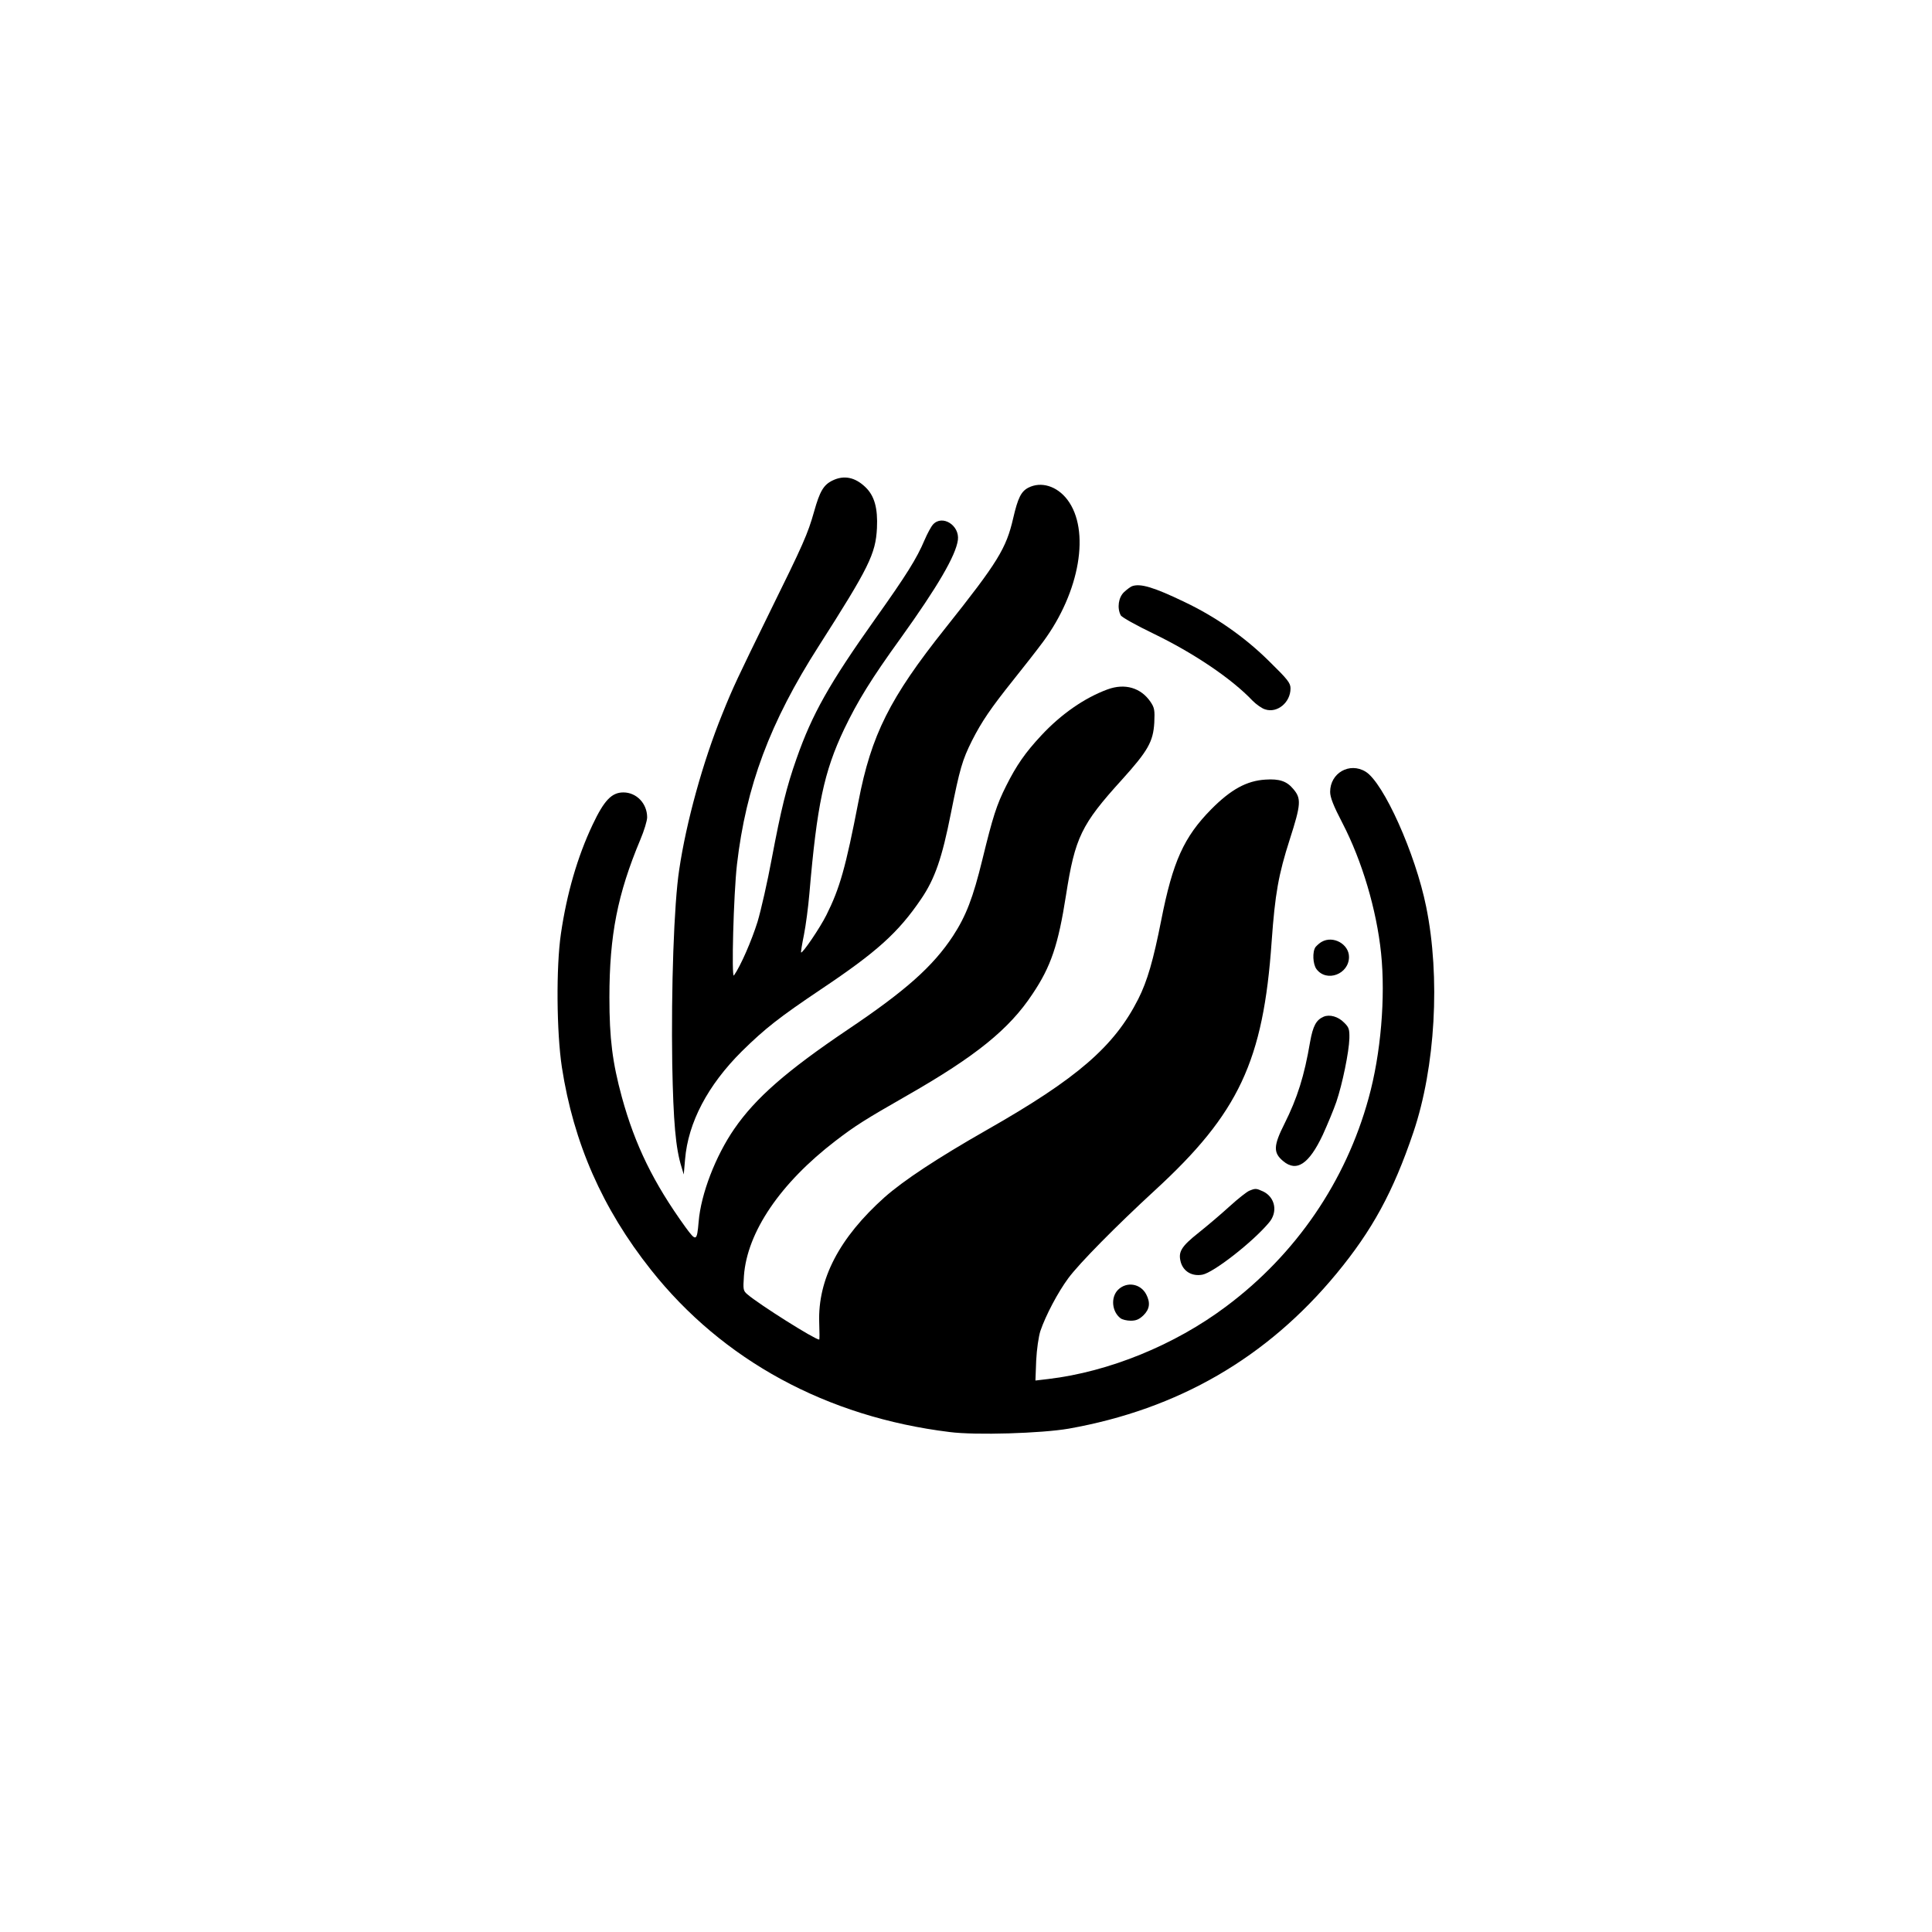
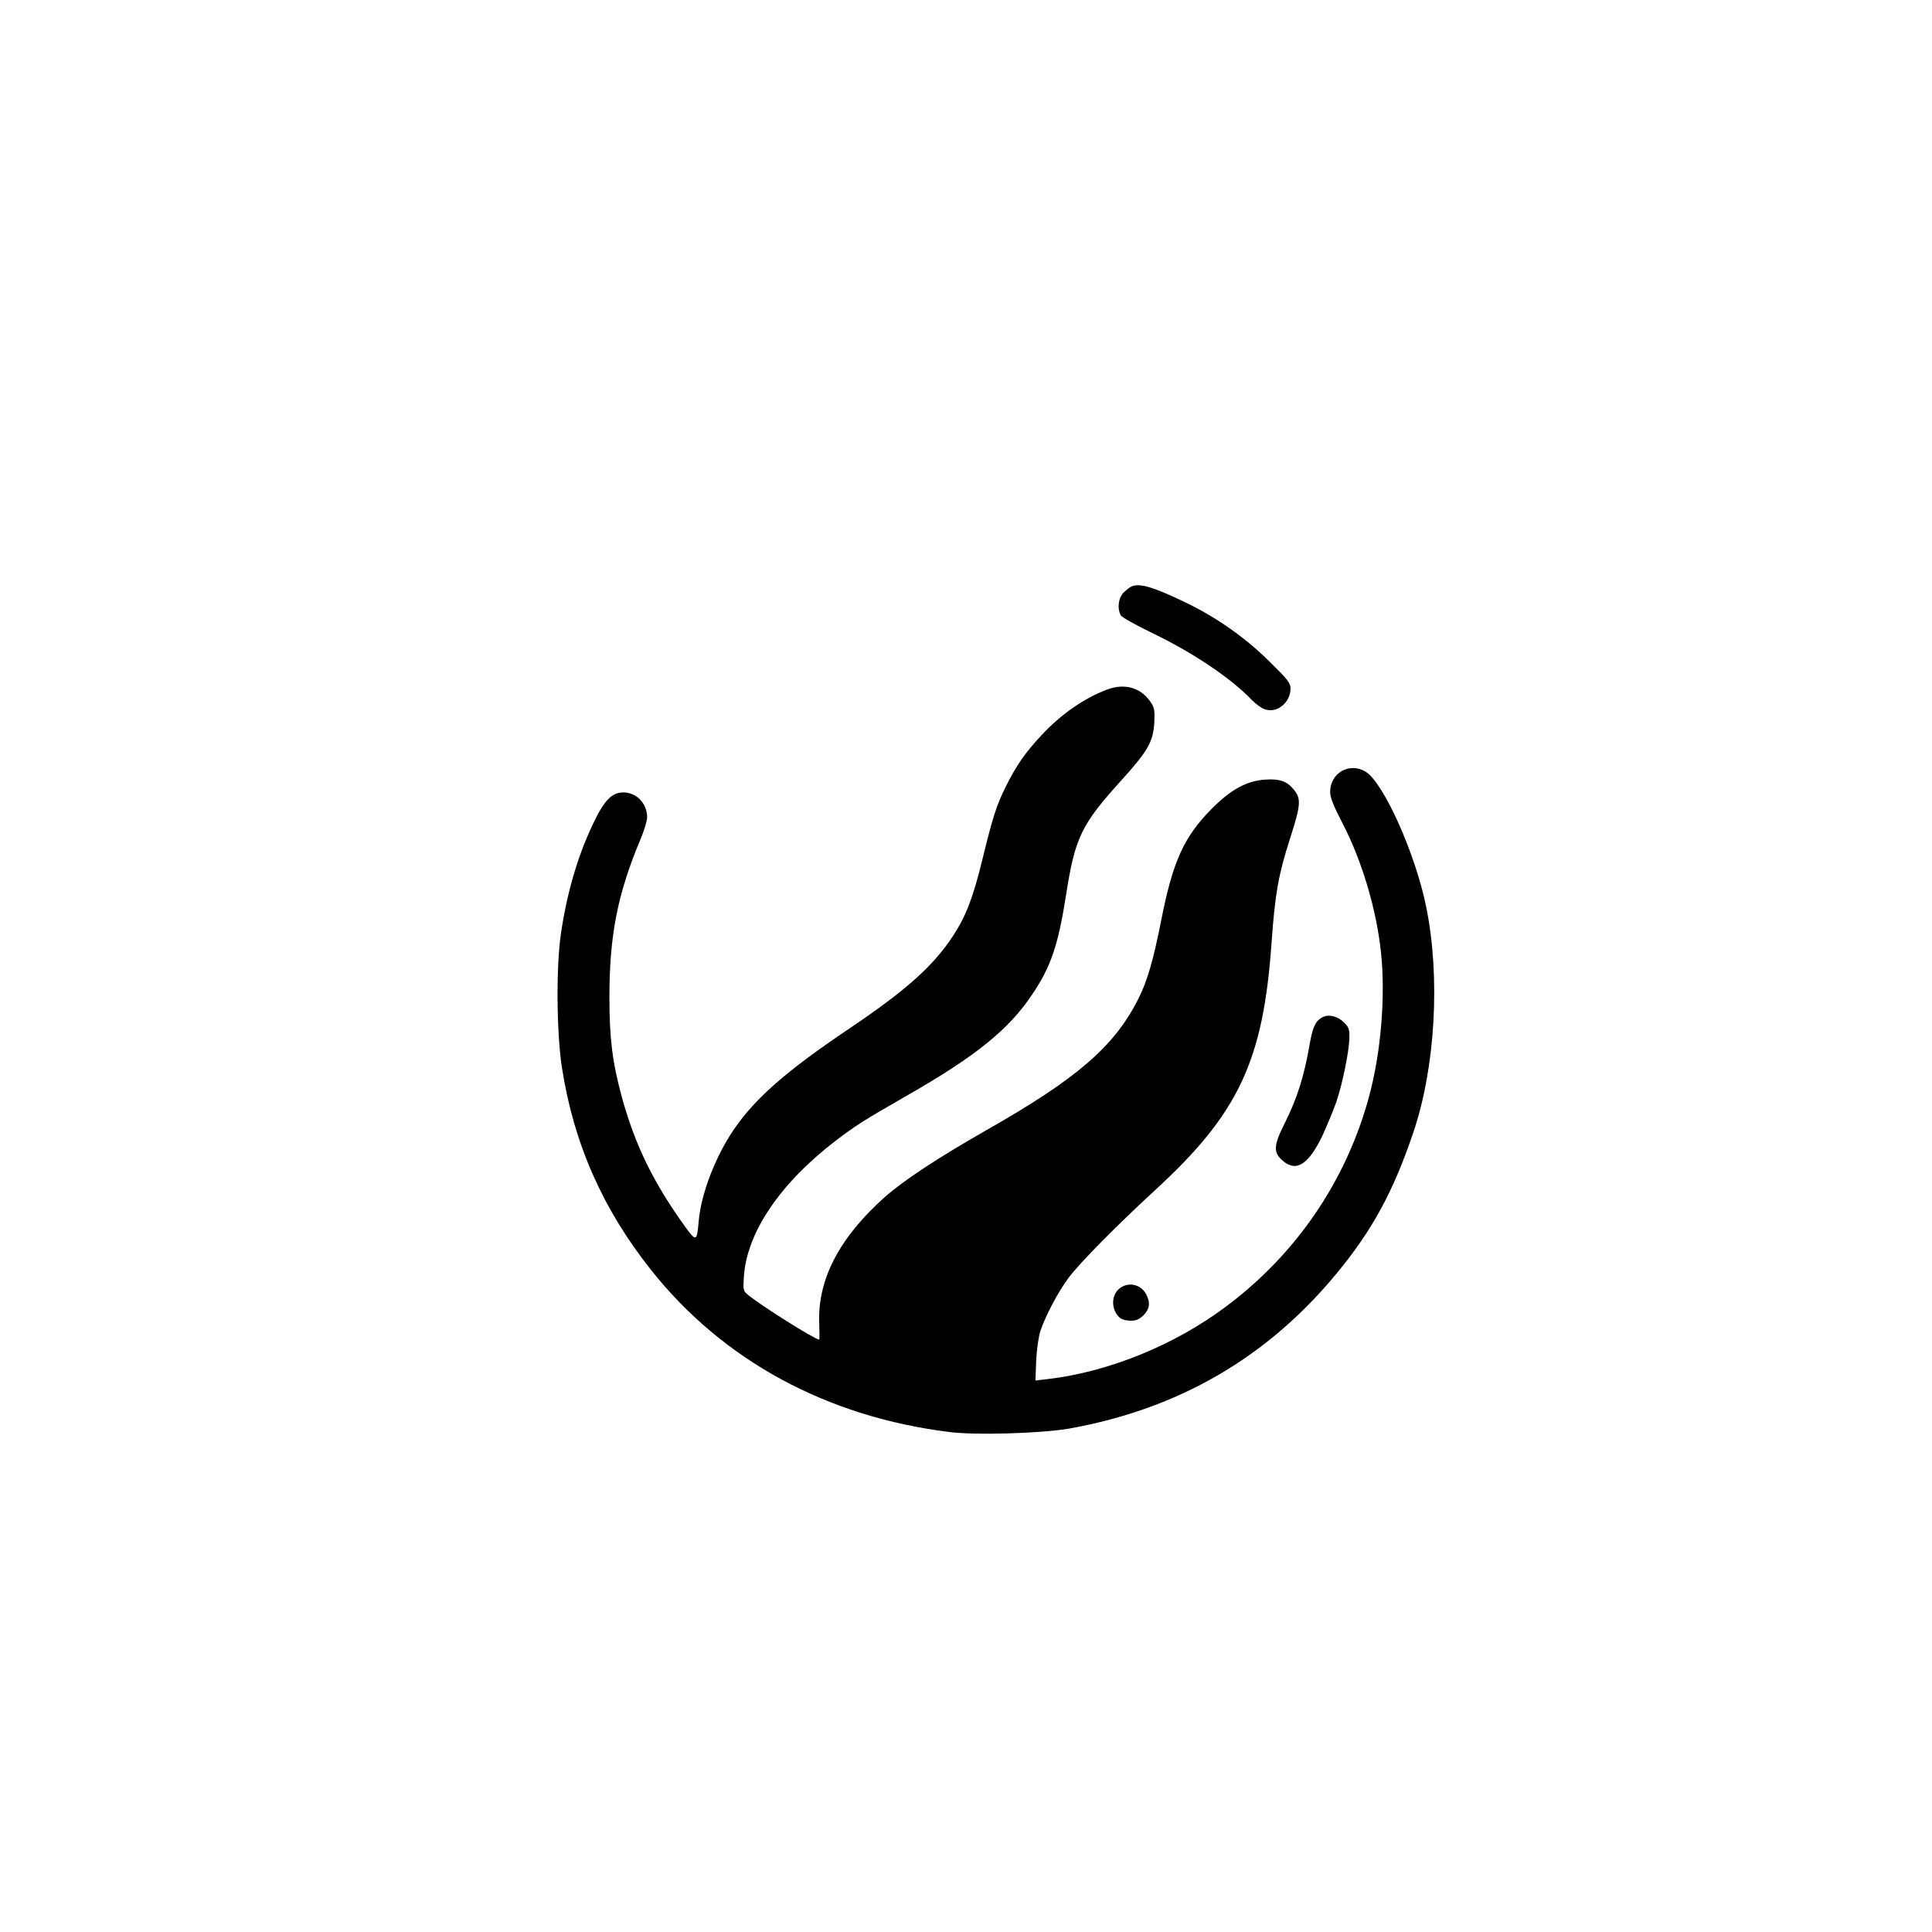
<svg xmlns="http://www.w3.org/2000/svg" version="1.0" width="1024pt" height="1024pt" viewBox="0 0 1024 1024" preserveAspectRatio="xMidYMid meet">
  <g transform="translate(0,1024) scale(0.1,-0.1)" fill="#000000" stroke="none">
-     <path d="M4412 7693 c-47 -23 -67 -57 -97 -164 -34 -120 -56 -170 -238 -539 -168 -343 -192 -393 -249 -535 -102 -251 -191 -573 -228 -824 -28 -182 -43 -629 -37 -1031 6 -308 18 -445 49 -545 l12 -40 7 80 c16 195 120 393 301 573 123 121 197 179 420 329 296 198 409 300 530 478 73 107 111 217 158 455 47 235 60 281 112 385 52 102 99 171 218 320 53 66 125 158 159 204 195 264 251 591 128 753 -55 72 -139 98 -207 63 -38 -20 -55 -54 -80 -162 -37 -160 -80 -231 -360 -583 -294 -369 -392 -565 -460 -918 -68 -351 -99 -460 -170 -602 -35 -70 -128 -206 -134 -198 -2 1 5 44 15 93 10 50 23 149 29 220 40 468 77 644 184 870 72 150 144 267 300 483 196 273 292 438 303 520 10 78 -83 136 -132 82 -10 -11 -30 -48 -45 -83 -41 -97 -96 -185 -261 -417 -244 -344 -334 -504 -417 -740 -53 -150 -82 -268 -132 -533 -22 -119 -56 -269 -75 -333 -31 -99 -89 -233 -125 -284 -14 -21 -2 430 16 588 48 414 175 754 433 1157 267 418 302 489 309 626 5 105 -13 171 -61 217 -55 53 -114 65 -175 35z" />
    <path d="M6000 7133 c-8 -3 -27 -17 -42 -31 -30 -28 -38 -84 -18 -123 6 -11 82 -53 173 -97 213 -103 414 -238 526 -356 19 -19 49 -41 67 -46 64 -21 134 37 134 111 0 29 -14 47 -113 144 -129 128 -284 236 -448 314 -164 79 -235 100 -279 84z" />
    <path d="M5870 6586 c-122 -45 -246 -131 -351 -244 -85 -91 -132 -159 -186 -267 -51 -101 -71 -165 -126 -390 -50 -205 -87 -300 -156 -406 -106 -161 -251 -290 -556 -495 -325 -219 -490 -363 -603 -527 -100 -145 -177 -346 -189 -492 -9 -105 -13 -107 -70 -29 -169 234 -267 434 -337 689 -50 184 -66 310 -66 528 0 330 43 548 164 837 20 47 36 100 36 118 0 73 -56 132 -126 132 -62 0 -102 -42 -163 -171 -80 -169 -137 -365 -168 -578 -26 -177 -23 -522 5 -707 62 -402 215 -750 472 -1074 380 -480 932 -780 1583 -860 138 -18 488 -7 632 18 579 103 1050 375 1419 822 189 229 300 432 407 748 117 346 144 823 68 1196 -57 282 -226 658 -321 716 -85 52 -188 -7 -188 -107 0 -29 17 -73 66 -167 103 -199 180 -457 204 -688 24 -233 -1 -534 -66 -768 -121 -442 -386 -829 -756 -1105 -272 -204 -621 -346 -942 -384 l-68 -8 4 106 c3 61 13 127 22 156 29 85 94 207 148 280 58 79 256 279 458 465 446 409 576 687 620 1320 18 252 36 354 96 541 60 187 62 217 18 268 -34 41 -74 54 -147 49 -99 -6 -183 -52 -287 -157 -145 -147 -204 -277 -265 -587 -42 -213 -74 -324 -122 -419 -127 -251 -323 -421 -803 -694 -263 -150 -440 -267 -542 -357 -239 -214 -354 -434 -346 -664 2 -50 2 -90 0 -90 -23 0 -318 186 -381 240 -22 19 -23 25 -18 98 17 232 193 491 485 715 107 82 155 112 382 242 362 207 539 350 662 536 99 147 137 262 178 524 48 307 81 375 296 612 139 154 166 202 172 303 3 66 1 79 -20 110 -51 75 -136 100 -228 66z" />
-     <path d="M7005 5248 c-11 -6 -25 -19 -32 -27 -18 -24 -15 -92 5 -118 54 -71 172 -26 172 65 0 68 -84 115 -145 80z" />
    <path d="M7015 4851 c-39 -17 -56 -49 -71 -132 -31 -183 -68 -299 -136 -435 -59 -117 -60 -154 -7 -198 71 -60 137 -16 210 139 25 55 58 134 72 175 32 94 67 265 69 336 1 48 -2 59 -28 84 -31 32 -77 45 -109 31z" />
-     <path d="M6622 3929 c-13 -5 -60 -42 -105 -83 -45 -41 -118 -103 -162 -138 -96 -76 -112 -104 -96 -160 15 -48 60 -74 114 -64 59 11 267 173 353 276 48 56 33 134 -31 165 -37 17 -41 17 -73 4z" />
-     <path d="M5926 3404 c-40 -40 -33 -116 13 -151 9 -7 33 -13 54 -13 29 0 45 7 68 29 33 33 37 67 14 111 -30 57 -103 69 -149 24z" />
+     <path d="M5926 3404 c-40 -40 -33 -116 13 -151 9 -7 33 -13 54 -13 29 0 45 7 68 29 33 33 37 67 14 111 -30 57 -103 69 -149 24" />
  </g>
</svg>